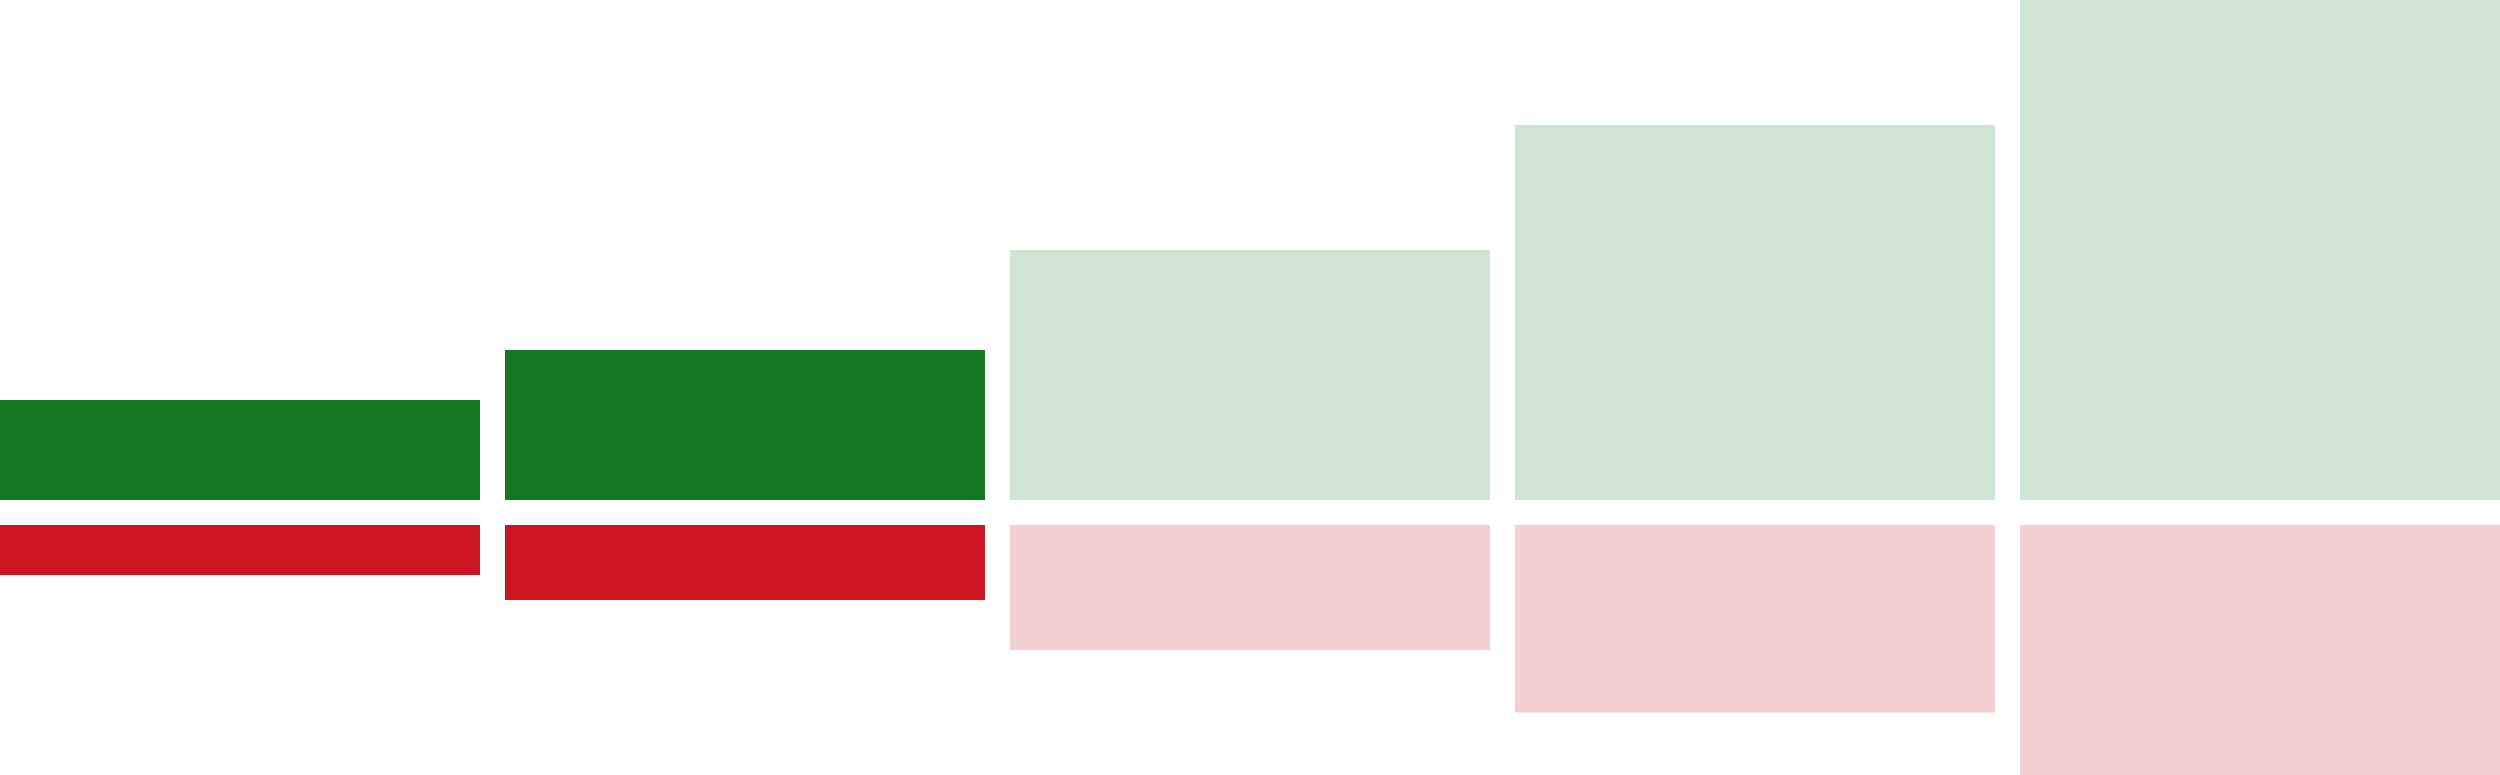
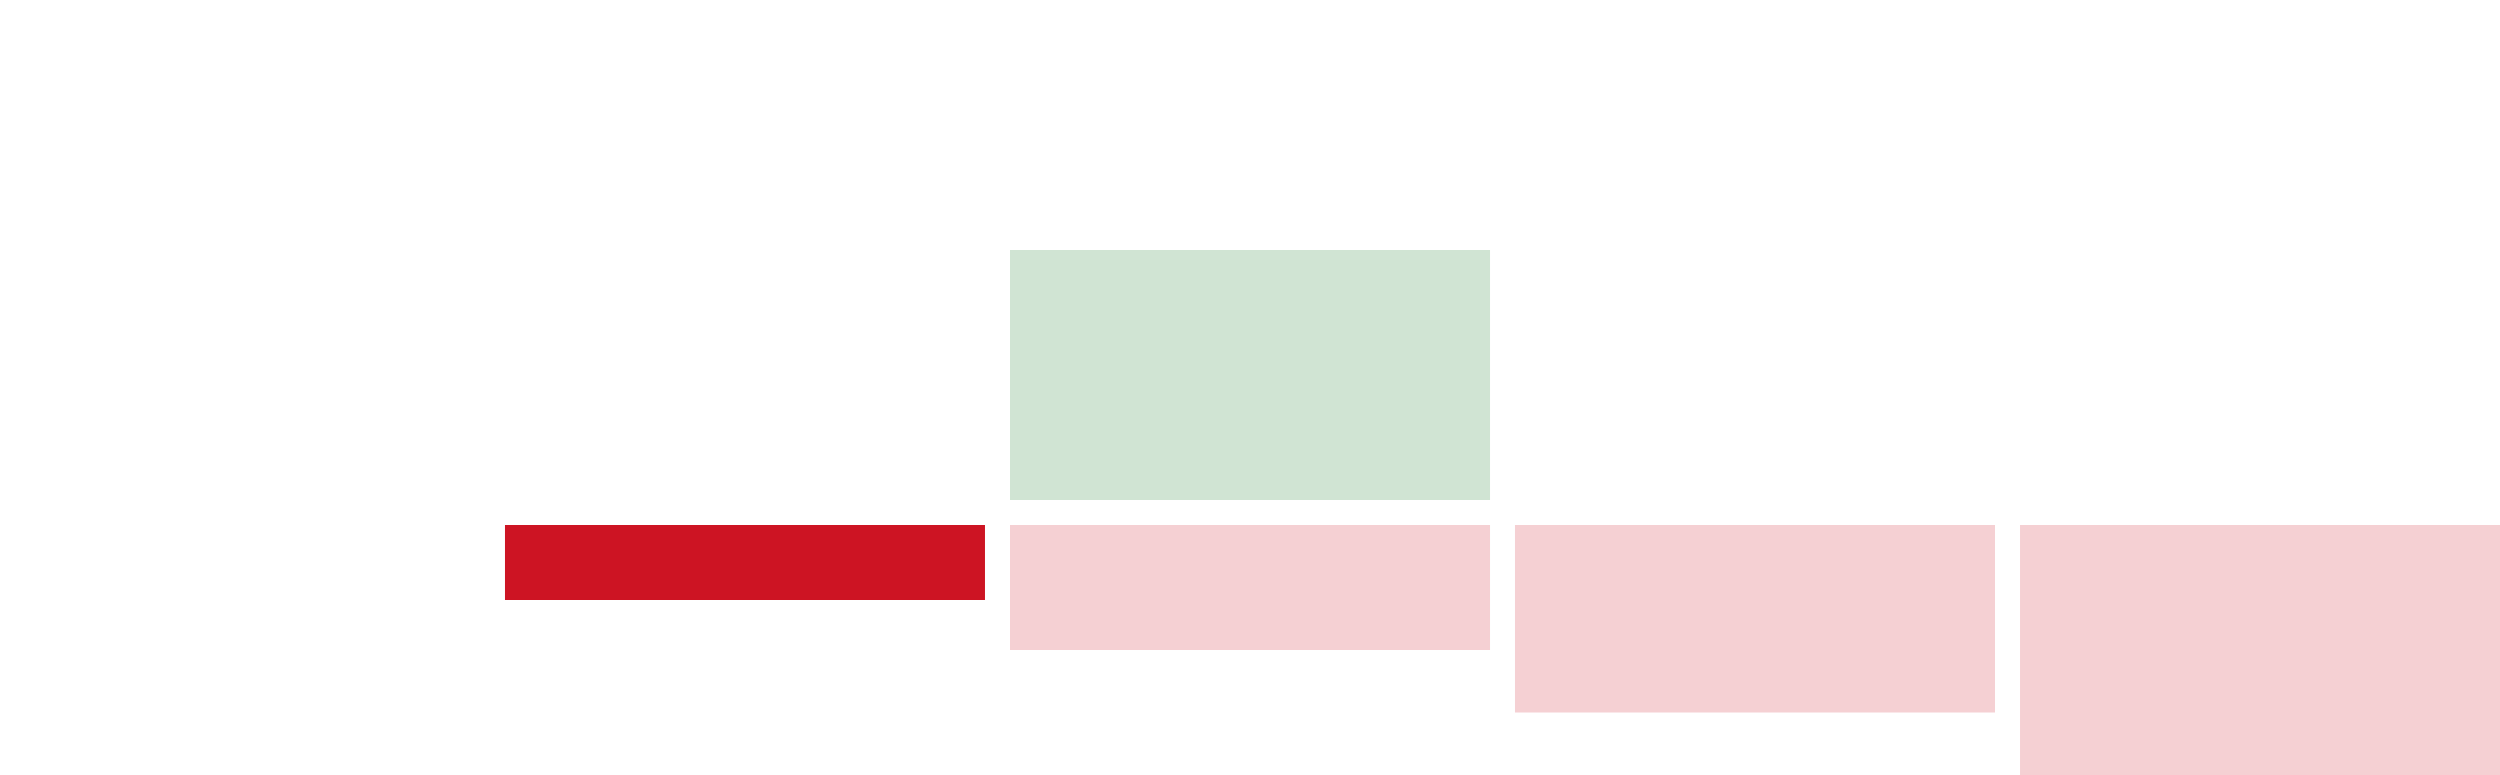
<svg xmlns="http://www.w3.org/2000/svg" width="200" height="62" viewBox="0 0 200 62" fill="none">
-   <rect y="32" width="38.4" height="8" fill="#147823" />
-   <rect x="40.398" y="28" width="38.4" height="12" fill="#147823" />
  <rect opacity="0.2" x="80.801" y="20" width="38.4" height="20" fill="#147823" />
-   <rect opacity="0.2" x="121.199" y="10" width="38.4" height="30" fill="#147823" />
-   <rect opacity="0.2" x="161.602" width="38.4" height="40" fill="#147823" />
-   <rect y="42" width="38.4" height="4" fill="#CD1423" />
  <rect x="40.398" y="42" width="38.4" height="6" fill="#CD1423" />
  <rect opacity="0.2" x="80.801" y="42" width="38.4" height="10" fill="#CD1423" />
  <rect opacity="0.2" x="121.199" y="42" width="38.4" height="15" fill="#CD1423" />
  <rect opacity="0.2" x="161.602" y="42" width="38.4" height="20" fill="#CD1423" />
</svg>